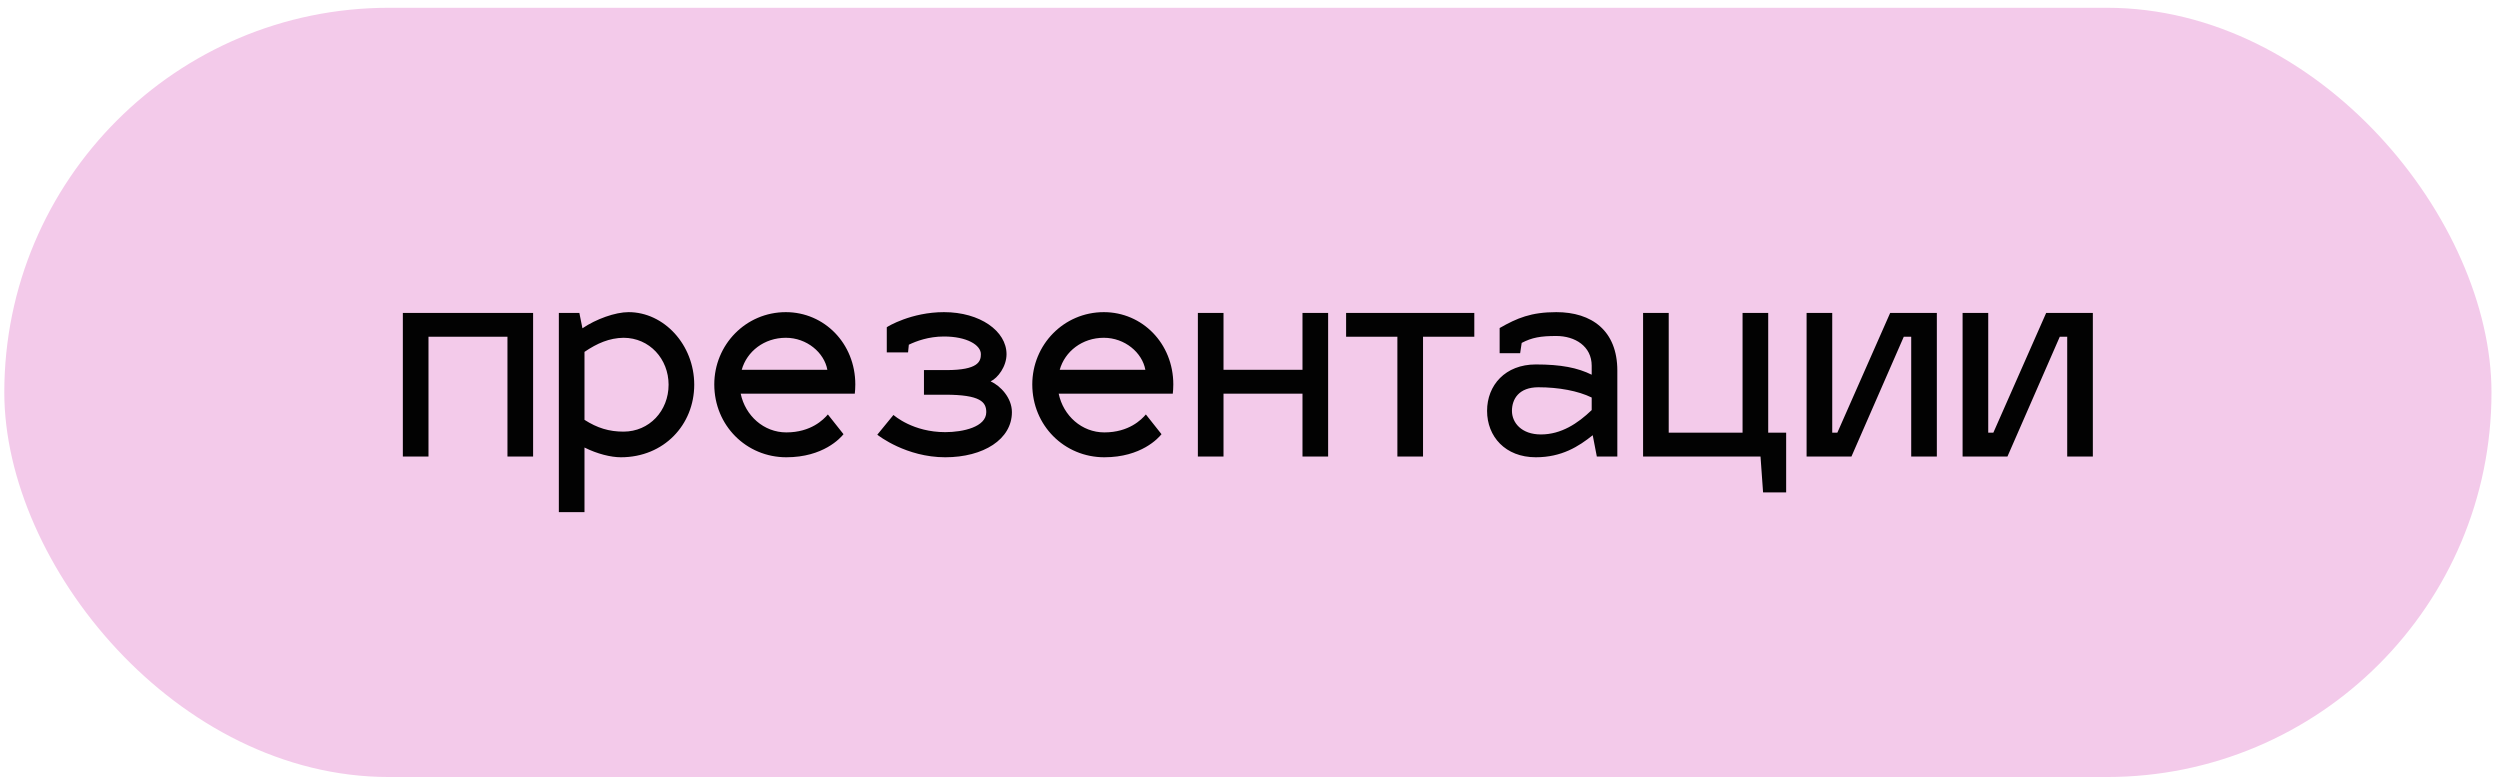
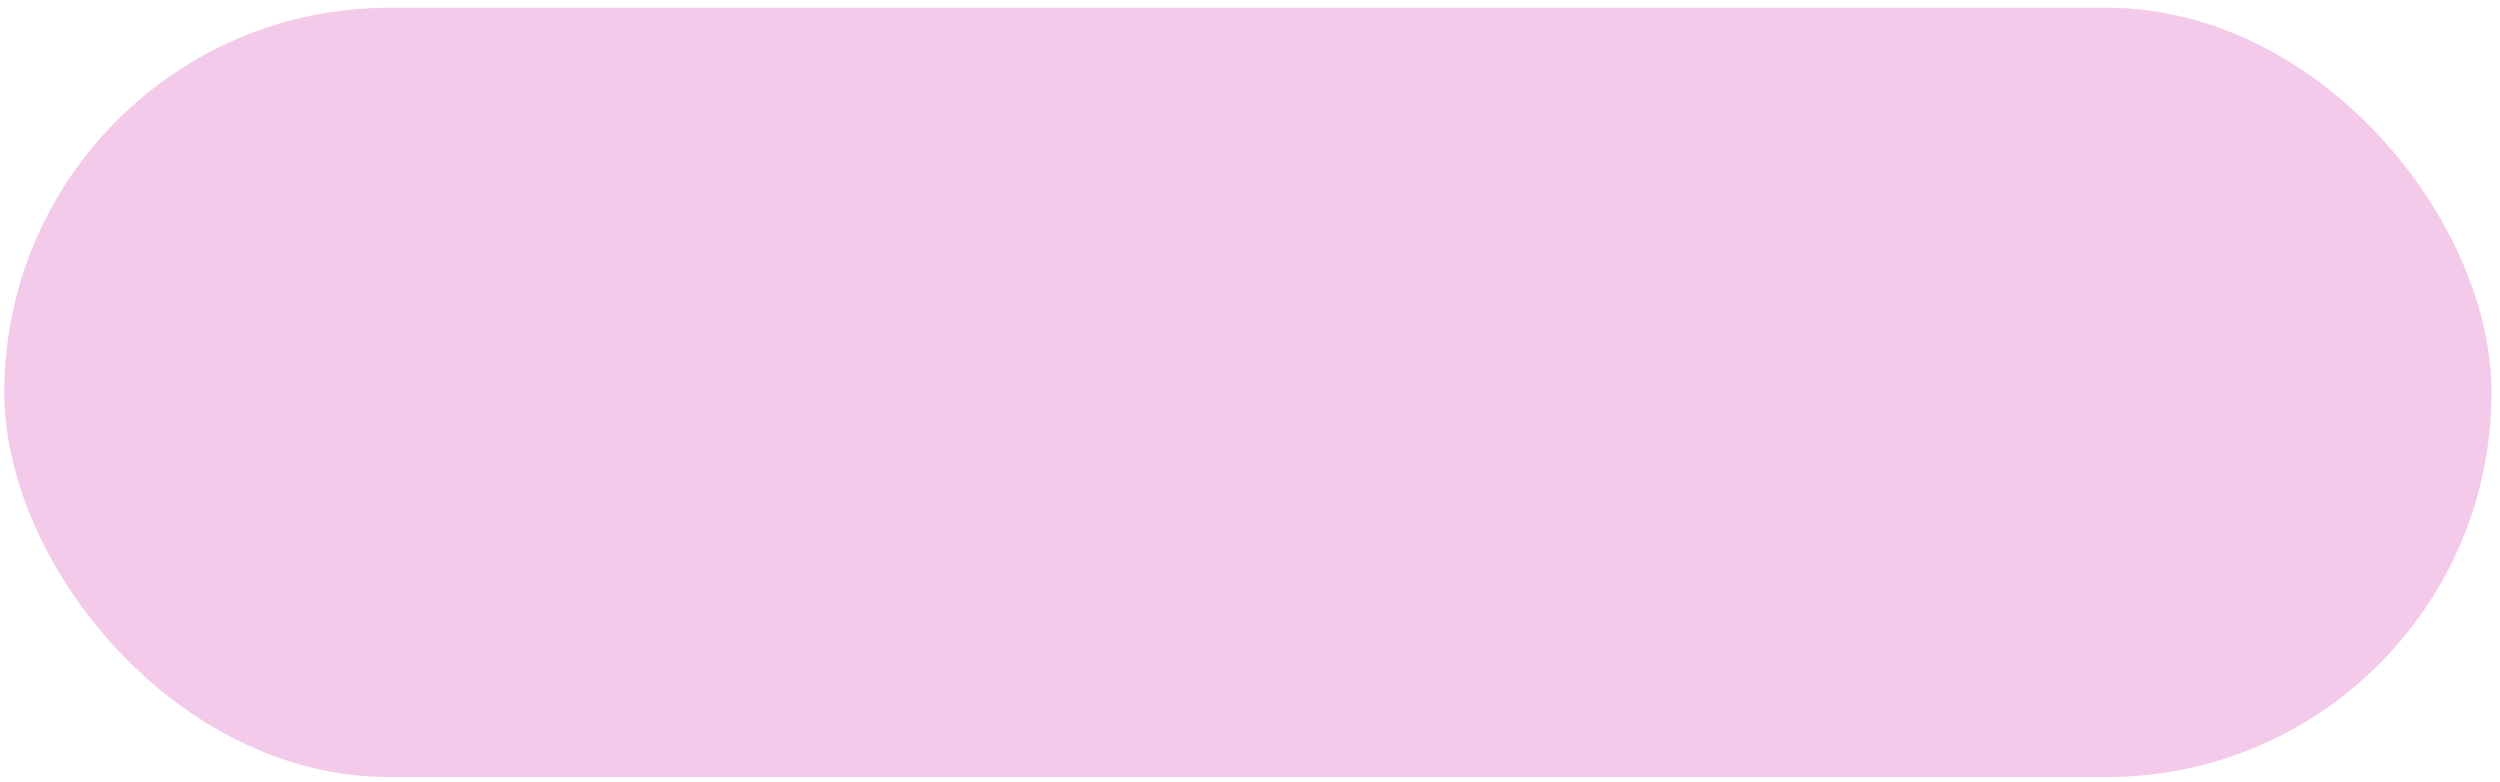
<svg xmlns="http://www.w3.org/2000/svg" width="195" height="61" viewBox="0 0 195 61" fill="none">
  <rect x="0.336" y="0.607" width="194" height="60" rx="30" fill="#F3CAEA" />
-   <path d="M33.422 35.607V26.267H39.582V35.607H41.582V24.407H31.422V35.607H33.422ZM49.03 24.347C47.99 24.347 46.49 24.887 45.43 25.607L45.19 24.407H43.59V39.947H45.59V34.907C46.59 35.407 47.65 35.667 48.43 35.667C51.79 35.667 54.15 33.127 54.15 30.007C54.15 26.887 51.79 24.347 49.03 24.347ZM48.63 26.347C50.67 26.347 52.15 28.007 52.15 30.007C52.15 32.047 50.65 33.667 48.63 33.667C47.51 33.667 46.59 33.387 45.59 32.747V27.447C46.59 26.767 47.53 26.367 48.63 26.347ZM61.334 33.727C59.574 33.727 58.134 32.427 57.774 30.707H66.674C66.694 30.567 66.714 30.227 66.714 29.987C66.714 26.787 64.294 24.347 61.294 24.347C58.174 24.347 55.714 26.887 55.714 29.987C55.714 33.187 58.214 35.667 61.334 35.667C64.214 35.667 65.554 34.167 65.794 33.867L64.574 32.327C64.234 32.727 63.254 33.727 61.334 33.727ZM61.294 26.347C62.934 26.347 64.294 27.507 64.534 28.847H57.854C58.254 27.407 59.614 26.347 61.294 26.347ZM72.069 30.787H73.729C76.489 30.787 76.929 31.367 76.929 32.147C76.929 33.307 75.109 33.707 73.729 33.707C71.209 33.707 69.769 32.427 69.689 32.367L68.429 33.907C68.529 33.987 70.689 35.667 73.729 35.667C76.709 35.667 78.929 34.267 78.929 32.147C78.929 31.027 78.029 30.087 77.269 29.747C77.829 29.487 78.509 28.587 78.509 27.627C78.509 25.827 76.449 24.347 73.629 24.347C71.089 24.347 69.229 25.467 69.169 25.527V27.487H70.829L70.889 26.887C71.469 26.607 72.429 26.247 73.629 26.247C75.409 26.247 76.509 26.907 76.509 27.627C76.509 28.187 76.309 28.867 73.829 28.867H72.069V30.787ZM86.138 33.727C84.378 33.727 82.938 32.427 82.578 30.707H91.478C91.498 30.567 91.518 30.227 91.518 29.987C91.518 26.787 89.098 24.347 86.098 24.347C82.978 24.347 80.518 26.887 80.518 29.987C80.518 33.187 83.018 35.667 86.138 35.667C89.018 35.667 90.358 34.167 90.598 33.867L89.378 32.327C89.038 32.727 88.058 33.727 86.138 33.727ZM86.098 26.347C87.738 26.347 89.098 27.507 89.338 28.847H82.658C83.058 27.407 84.418 26.347 86.098 26.347ZM95.434 35.607V30.707H101.594V35.607H103.594V24.407H101.594V28.847H95.434V24.407H93.434V35.607H95.434ZM110.996 35.607V26.267H114.996V24.407H104.996V26.267H108.996V35.607H110.996ZM115.992 32.047C115.992 34.047 117.412 35.667 119.792 35.667C121.812 35.667 123.132 34.827 124.232 33.947L124.552 35.607H126.152V28.907C126.152 25.787 124.152 24.347 121.392 24.347C119.432 24.347 118.332 24.807 116.972 25.587V27.547H118.572L118.692 26.747C119.492 26.327 120.172 26.207 121.392 26.207C122.852 26.207 124.152 27.007 124.152 28.527V29.227C123.052 28.687 121.772 28.427 119.792 28.427C117.412 28.427 115.992 30.047 115.992 32.047ZM117.932 32.047C117.932 31.127 118.472 30.207 119.992 30.207C121.572 30.207 123.092 30.487 124.152 31.007V31.987C123.072 33.027 121.772 33.887 120.192 33.887C118.672 33.887 117.932 32.967 117.932 32.047ZM139.32 38.407V33.747H137.92V24.407H135.92V33.747H130.16V24.407H128.16V35.607H137.32L137.52 38.407H139.32ZM151.074 35.607V24.407H147.434L143.314 33.747H142.914V24.407H140.914V35.607H144.414L148.494 26.267H149.074V35.607H151.074ZM163.242 35.607V24.407H159.602L155.482 33.747H155.082V24.407H153.082V35.607H156.582L160.662 26.267H161.242V35.607H163.242Z" fill="#020202" />
</svg>